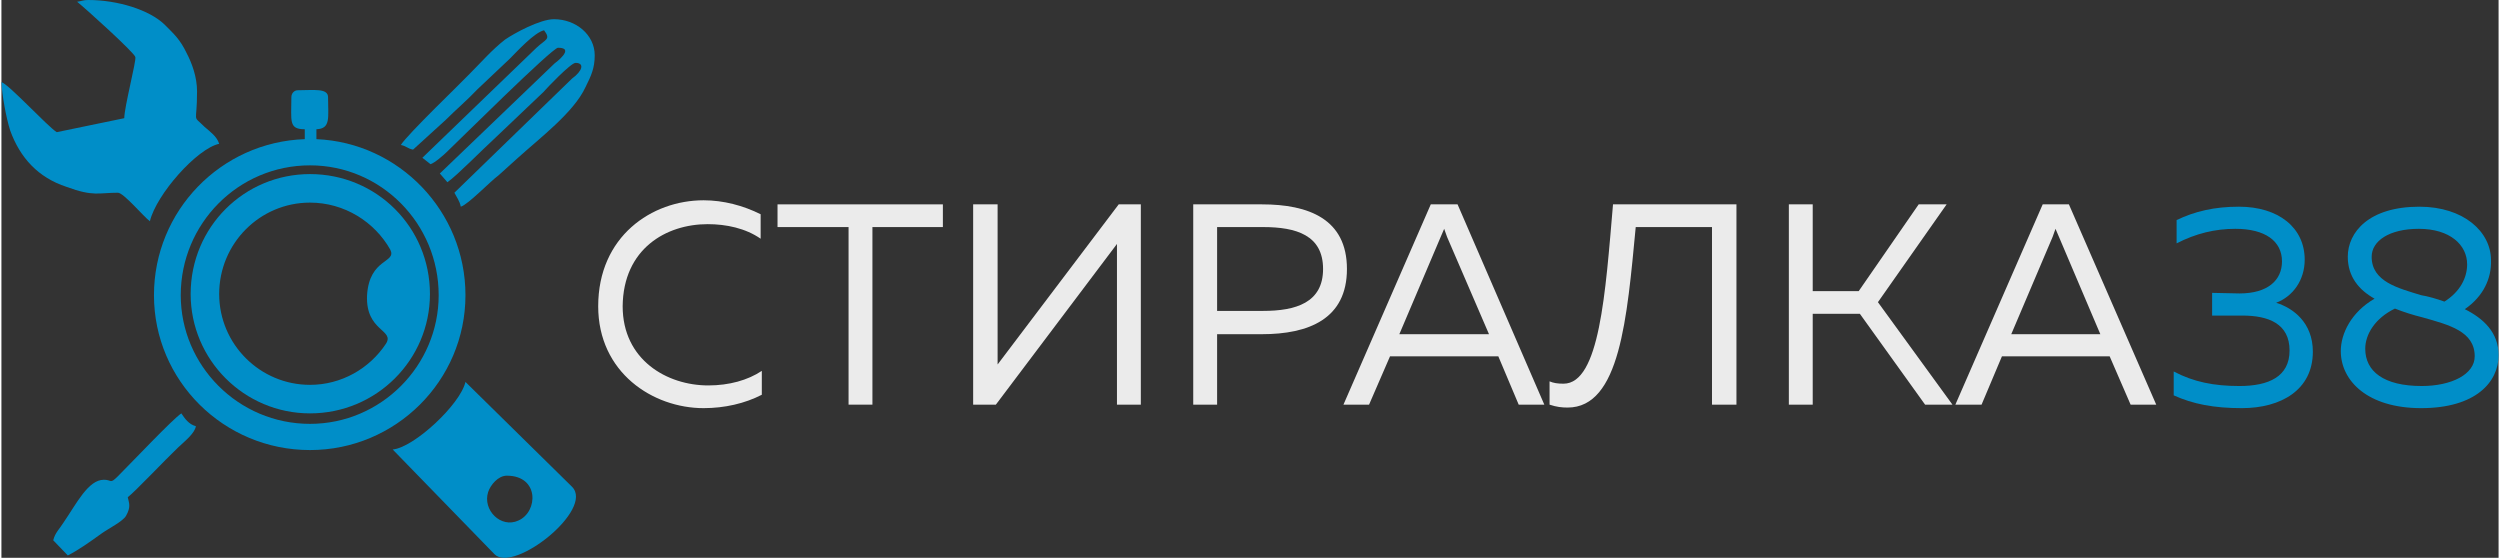
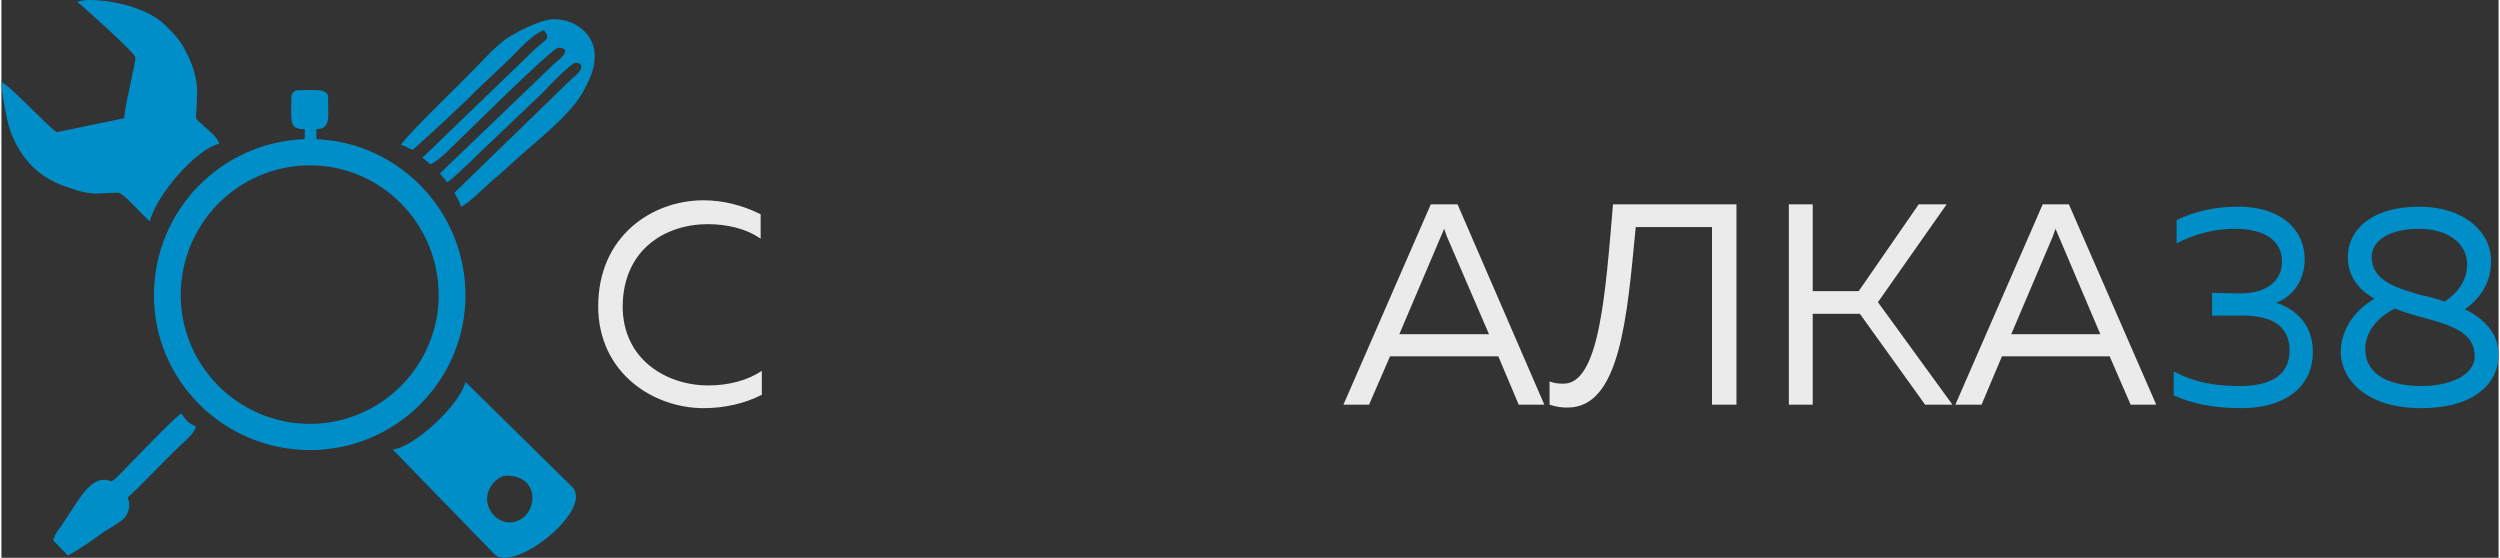
<svg xmlns="http://www.w3.org/2000/svg" xml:space="preserve" width="251px" height="56px" version="1.1" shape-rendering="geometricPrecision" text-rendering="geometricPrecision" image-rendering="optimizeQuality" fill-rule="evenodd" clip-rule="evenodd" viewBox="0 0 42.89 9.58">
  <rect x="0" y="0" width="42.89" height="9.58" fill="#333333" stroke="none" />
  <g id="Слой_x0020_1">
    <path fill="#008EC8" d="M5.41 2.39c1.42,0.06 2.56,1.24 2.56,2.68 0,1.47 -1.2,2.66 -2.67,2.66 -1.48,0 -2.68,-1.19 -2.68,-2.66 0,-1.45 1.15,-2.63 2.59,-2.68l0 -0.17c-0.28,0 -0.23,-0.14 -0.23,-0.55 0,-0.07 0.05,-0.12 0.11,-0.12 0.27,0 0.52,-0.04 0.52,0.12 0,0.35 0.05,0.54 -0.2,0.55l0 0.17 0 0zm-0.11 0.45c1.22,0 2.21,1 2.21,2.23 0,1.21 -0.99,2.21 -2.21,2.21 -1.23,0 -2.22,-1 -2.22,-2.21 0,-1.23 0.99,-2.23 2.22,-2.23z" />
    <path fill="#008EC8" d="M1.3 0.03c0.15,0.12 0.99,0.88 1,0.95 0.02,0.06 -0.19,0.86 -0.19,1.05l-1.16 0.24c-0.16,-0.1 -0.82,-0.82 -0.95,-0.86 0.01,0.22 0.08,0.61 0.15,0.83 0.17,0.47 0.48,0.81 0.97,0.97 0.46,0.17 0.55,0.1 0.88,0.1 0.1,0 0.44,0.41 0.55,0.49 0.11,-0.46 0.81,-1.25 1.19,-1.33 -0.04,-0.13 -0.16,-0.21 -0.25,-0.29 -0.22,-0.22 -0.13,-0.03 -0.13,-0.61 0,-0.25 -0.09,-0.49 -0.18,-0.66 -0.11,-0.23 -0.21,-0.32 -0.38,-0.49 -0.26,-0.25 -0.8,-0.42 -1.31,-0.42 -0.09,0 -0.11,0.02 -0.19,0.03z" />
    <path fill="#008EC8" d="M8.68 8.17c0.56,0 0.54,0.62 0.2,0.77 -0.3,0.14 -0.62,-0.18 -0.52,-0.49 0.04,-0.12 0.17,-0.28 0.32,-0.28l0 0zm-1.96 -0.45l1.75 1.8c0.33,0.33 1.72,-0.77 1.33,-1.16l-1.83 -1.8c-0.09,0.39 -0.89,1.13 -1.25,1.16z" />
    <path fill="#008EC8" d="M6.86 2.49c0.1,0.02 0.11,0.06 0.21,0.08l0.56 -0.51c0.18,-0.18 0.36,-0.33 0.55,-0.53l0.55 -0.52c0.13,-0.13 0.42,-0.45 0.59,-0.49 0.12,0.16 0.03,0.15 -0.13,0.3l-1.96 1.89 0.14 0.11c0.07,-0.02 0.23,-0.16 0.29,-0.22 0.18,-0.17 1.8,-1.78 1.9,-1.78 0.31,0 -0.06,0.27 -0.06,0.27l-1.97 1.89 0.13 0.15c0.17,-0.12 0.59,-0.55 0.83,-0.77l0.82 -0.78c0.05,-0.06 0.47,-0.5 0.55,-0.5 0.16,0 0.12,0.14 -0.06,0.27l-2.02 1.96c0.04,0.08 0.09,0.14 0.11,0.24 0.13,-0.04 0.5,-0.43 0.65,-0.54l0.31 -0.28c0.41,-0.37 0.98,-0.8 1.18,-1.23 0.1,-0.2 0.16,-0.33 0.16,-0.55 0,-0.35 -0.32,-0.62 -0.7,-0.62 -0.24,0 -0.68,0.24 -0.84,0.35 -0.23,0.18 -0.4,0.38 -0.61,0.59 -0.14,0.15 -1.06,1.03 -1.18,1.22l0 0z" />
    <path fill="#008EC8" d="M1.76 8.24c-0.27,0 -0.47,0.41 -0.69,0.73 -0.06,0.1 -0.15,0.18 -0.18,0.31l0.25 0.26c0.18,-0.09 0.39,-0.24 0.57,-0.37 0.14,-0.1 0.37,-0.21 0.43,-0.31 0.09,-0.16 0.05,-0.22 0.03,-0.32 0.12,-0.09 0.65,-0.65 0.86,-0.85 0.14,-0.13 0.29,-0.25 0.31,-0.37 -0.12,-0.03 -0.19,-0.13 -0.25,-0.22 -0.15,0.1 -0.83,0.82 -1.09,1.08 -0.14,0.14 -0.1,0.06 -0.24,0.06z" />
-     <path fill="#008EC8" d="M5.3 2.99c1.14,0 2.06,0.91 2.06,2.06 0,1.13 -0.92,2.05 -2.06,2.05 -1.13,0 -2.05,-0.92 -2.05,-2.05 0,-1.15 0.92,-2.06 2.05,-2.06zm0 0.49c0.59,0 1.11,0.33 1.38,0.81 0.11,0.23 -0.36,0.14 -0.4,0.78 -0.03,0.63 0.49,0.59 0.32,0.84 -0.28,0.42 -0.76,0.7 -1.3,0.7 -0.86,0 -1.56,-0.7 -1.56,-1.56 0,-0.87 0.7,-1.57 1.56,-1.57z" />
    <path fill="#EBEBEB" fill-rule="nonzero" d="M10.25 5.26c0,1.14 0.94,1.75 1.81,1.75 0.36,0 0.71,-0.08 1,-0.23l0 -0.41c-0.24,0.16 -0.56,0.25 -0.92,0.25 -0.71,0 -1.47,-0.44 -1.47,-1.36 0.01,-0.99 0.75,-1.41 1.46,-1.41 0.32,0 0.65,0.07 0.91,0.25l0 -0.42c-0.3,-0.15 -0.64,-0.24 -0.98,-0.24 -0.89,0 -1.81,0.62 -1.81,1.82l0 0z" />
-     <polygon id="_1" fill="#EBEBEB" fill-rule="nonzero" points="13.33,3.51 13.33,3.9 14.55,3.9 14.55,6.95 14.96,6.95 14.96,3.9 16.17,3.9 16.17,3.51 " />
-     <path id="_2" fill="#EBEBEB" fill-rule="nonzero" d="M19.57 6.95l0 -3.44 -0.38 0 -2.08 2.75c0,-0.1 0,-0.2 0,-0.29l0 -2.46 -0.42 0 0 3.44 0.39 0 2.08 -2.76c0,0.11 0,0.2 0,0.3l0 2.46 0.41 0 0 0z" />
-     <path id="_3" fill="#EBEBEB" fill-rule="nonzero" d="M20.47 3.51l0 3.44 0.41 0 0 -1.21 0.77 0c0.8,0 1.46,-0.26 1.46,-1.12 0,-0.86 -0.66,-1.11 -1.46,-1.11l-1.18 0 0 0zm2.23 1.11c0,0.58 -0.47,0.72 -1.03,0.72l-0.79 0 0 -1.44 0.79 0c0.57,0 1.03,0.14 1.03,0.72z" />
    <path id="_4" fill="#EBEBEB" fill-rule="nonzero" d="M23.49 6.95l0.36 -0.83 1.86 0 0.35 0.83 0.44 0 -1.49 -3.44 -0.46 0 -1.5 3.44 0.44 0 0 0zm1.23 -2.88c0.02,-0.05 0.04,-0.09 0.06,-0.14 0.02,0.05 0.03,0.09 0.05,0.14l0.72 1.67 -1.54 0 0.71 -1.67z" />
    <path id="_5" fill="#EBEBEB" fill-rule="nonzero" d="M27.68 3.51c-0.13,1.52 -0.23,3.08 -0.85,3.08 -0.1,0 -0.17,-0.01 -0.24,-0.04l0 0.4c0.12,0.04 0.21,0.05 0.31,0.05 0.9,0 1.02,-1.53 1.17,-3.1l1.31 0 0 3.05 0.42 0 0 -3.44 -2.12 0z" />
    <polygon id="_6" fill="#EBEBEB" fill-rule="nonzero" points="31.11,6.95 31.11,5.39 31.92,5.39 33.04,6.95 33.51,6.95 32.23,5.19 33.41,3.51 32.93,3.51 31.9,5 31.11,5 31.11,3.51 30.7,3.51 30.7,6.95 " />
    <path id="_7" fill="#EBEBEB" fill-rule="nonzero" d="M34.01 6.95l0.35 -0.83 1.85 0 0.36 0.83 0.44 0 -1.5 -3.44 -0.45 0 -1.5 3.44 0.45 0 0 0zm1.22 -2.88c0.02,-0.05 0.03,-0.09 0.05,-0.14 0.02,0.05 0.04,0.09 0.06,0.14l0.71 1.67 -1.53 0 0.71 -1.67 0 0z" />
    <path id="_8" fill="#008EC8" fill-rule="nonzero" d="M39.56 4.46c0,-0.55 -0.45,-0.91 -1.13,-0.91 -0.42,0 -0.76,0.08 -1.07,0.23l0 0.4c0.33,-0.17 0.66,-0.25 1.01,-0.25 0.51,0 0.8,0.21 0.8,0.56 0,0.32 -0.24,0.55 -0.73,0.55l-0.47 -0.01 0 0.39 0.52 0c0.45,0 0.81,0.14 0.81,0.6 0,0.45 -0.36,0.61 -0.86,0.61 -0.44,0 -0.79,-0.07 -1.13,-0.25l0 0.41c0.33,0.15 0.69,0.22 1.17,0.22 0.67,0 1.22,-0.31 1.22,-0.97 0,-0.5 -0.34,-0.75 -0.63,-0.84 0.29,-0.11 0.49,-0.39 0.49,-0.74l0 0z" />
    <path id="_9" fill="#008EC8" fill-rule="nonzero" d="M40.3 4.41c0,0.34 0.19,0.57 0.46,0.72 -0.4,0.23 -0.58,0.6 -0.58,0.9 0,0.51 0.46,0.98 1.38,0.98 0.94,0 1.33,-0.45 1.33,-0.91 0,-0.39 -0.26,-0.63 -0.58,-0.79 0.32,-0.22 0.46,-0.53 0.45,-0.84 0,-0.49 -0.47,-0.92 -1.23,-0.92 -0.87,0 -1.23,0.44 -1.23,0.86l0 0zm1.28 1.04c0.46,0.13 0.9,0.24 0.9,0.67 0,0.31 -0.4,0.51 -0.91,0.51 -0.65,0 -0.97,-0.25 -0.97,-0.64 0,-0.24 0.16,-0.52 0.51,-0.69 0.15,0.06 0.31,0.11 0.47,0.15l0 0zm0.77 -0.91c0,0.23 -0.12,0.47 -0.39,0.64 -0.14,-0.05 -0.28,-0.09 -0.4,-0.11 -0.39,-0.12 -0.85,-0.23 -0.85,-0.66 0,-0.27 0.3,-0.48 0.81,-0.48 0.54,0 0.83,0.28 0.83,0.61l0 0z" />
  </g>
</svg>